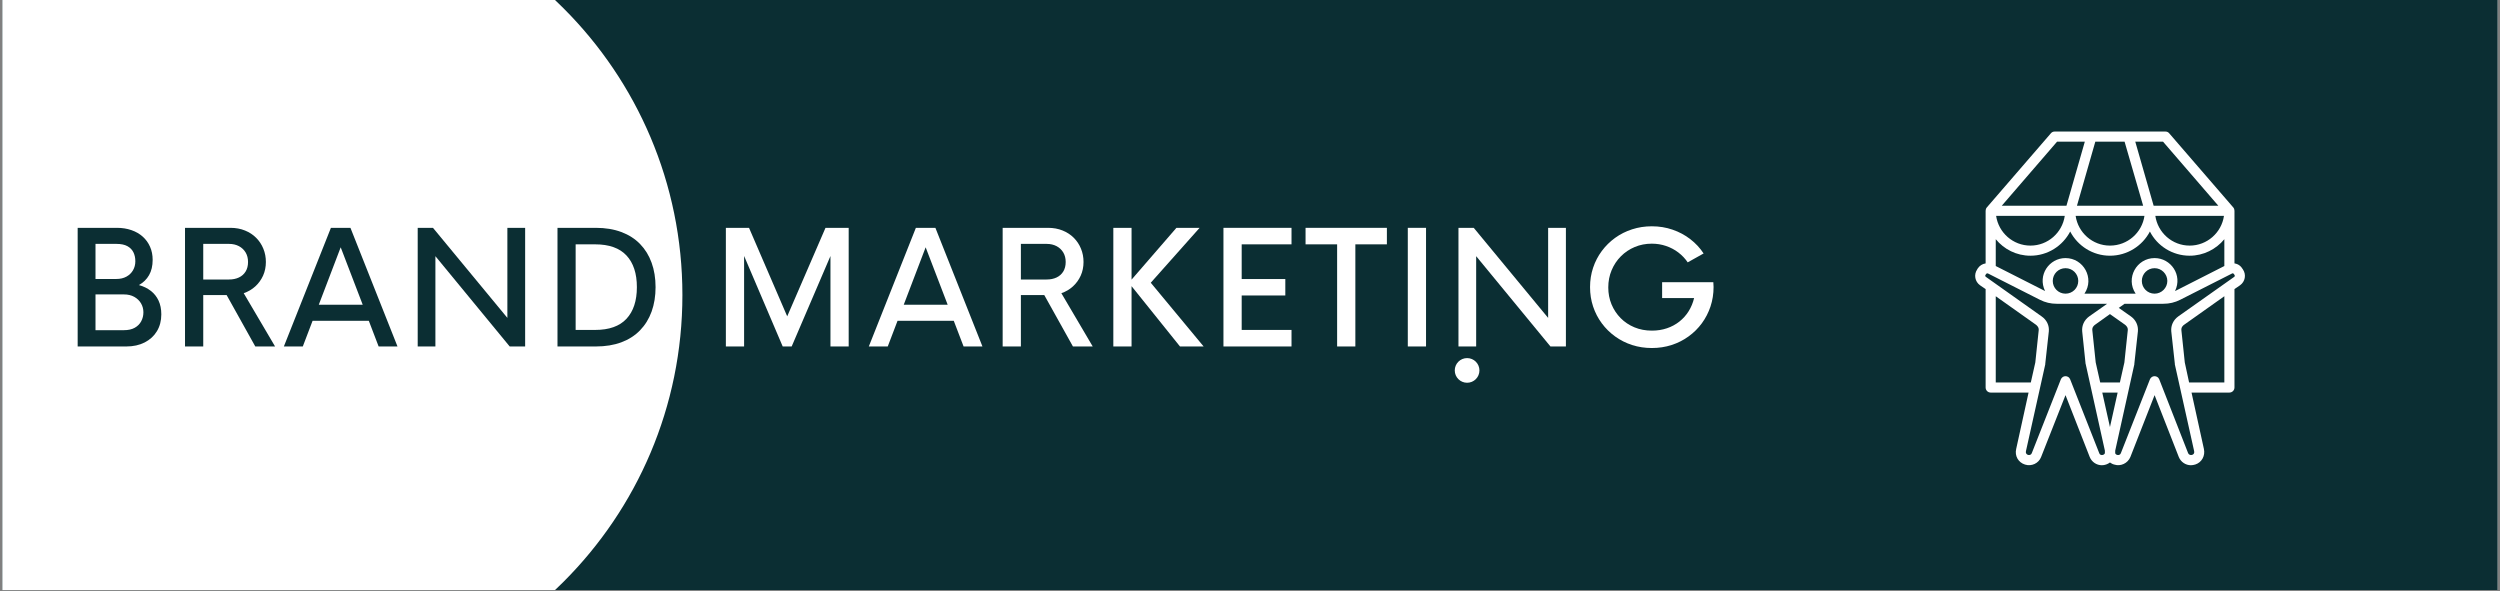
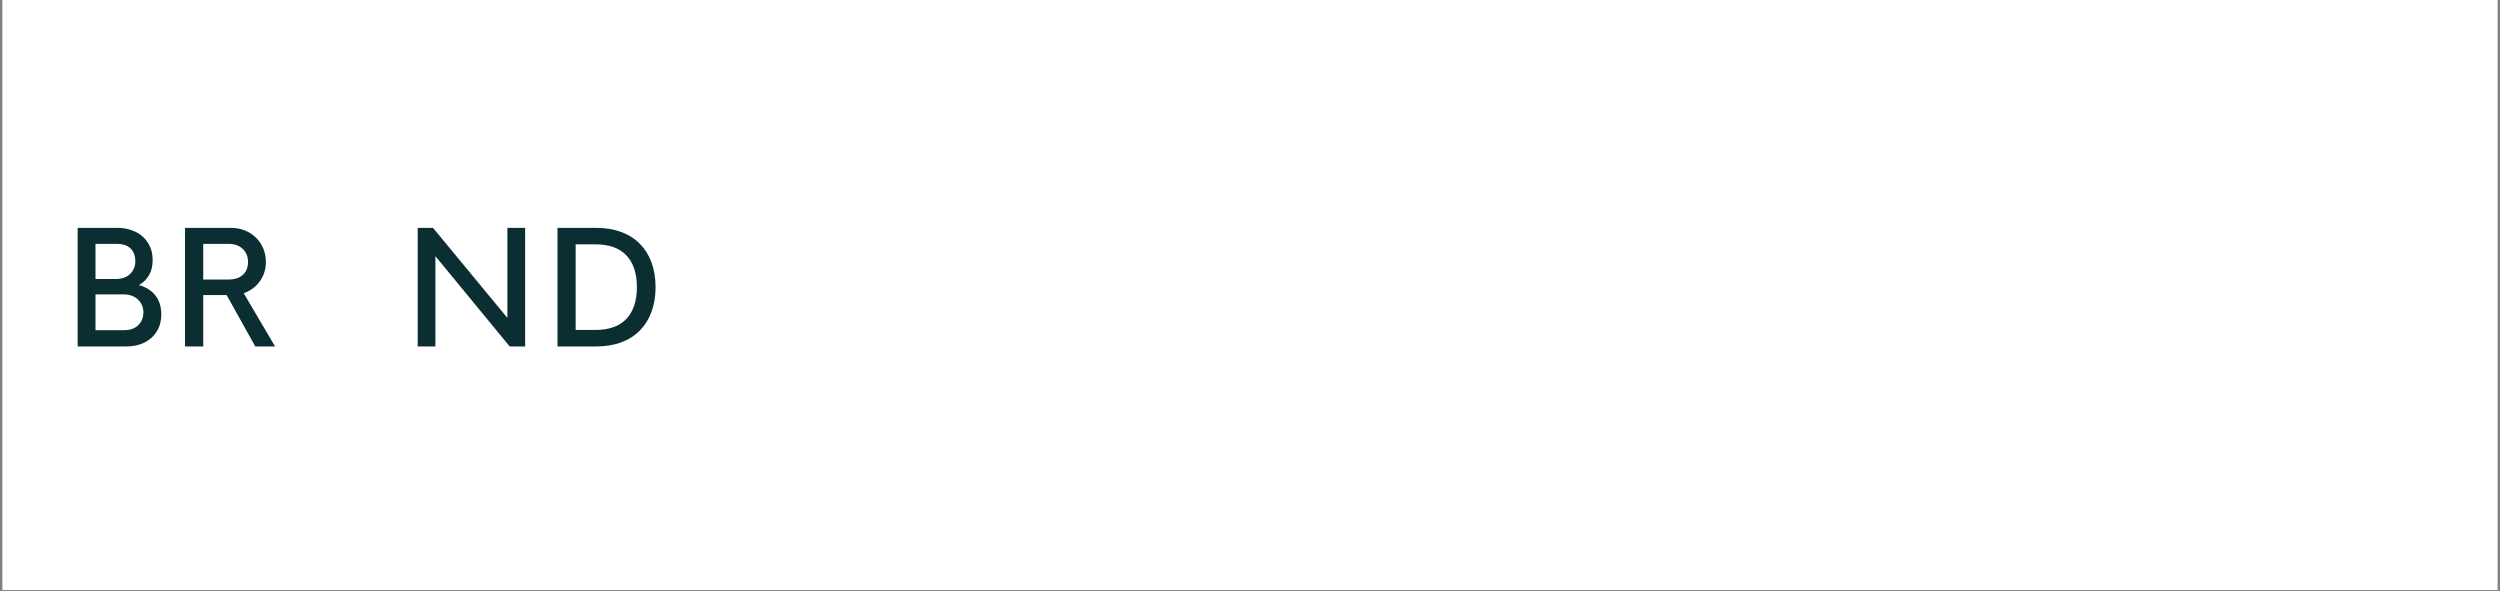
<svg xmlns="http://www.w3.org/2000/svg" width="1480" zoomAndPan="magnify" viewBox="0 0 1110 262.5" height="350" preserveAspectRatio="xMidYMid meet" version="1.0">
  <rect x="0" y="0" width="1110" height="262.5" fill="#808080" stroke="none" />
  <defs>
    <g />
    <clipPath id="b9fc10d683">
      <path d="M 1.055 0 L 1108.945 0 L 1108.945 262 L 1.055 262 Z M 1.055 0 " clip-rule="nonzero" />
    </clipPath>
    <clipPath id="775ab0cfb3">
      <path d="M 1.055 0 L 302.988 0 L 302.988 262 L 1.055 262 Z M 1.055 0 " clip-rule="nonzero" />
    </clipPath>
    <clipPath id="3ffae911f6">
      <path d="M 123.035 -48.949 C 23.652 -48.949 -56.914 31.617 -56.914 131 C -56.914 230.383 23.652 310.953 123.035 310.953 C 222.418 310.953 302.988 230.383 302.988 131 C 302.988 31.617 222.418 -48.949 123.035 -48.949 Z M 123.035 -48.949 " clip-rule="nonzero" />
    </clipPath>
    <clipPath id="02c923b2b5">
-       <path d="M 645.914 158.992 L 656.871 158.992 L 656.871 169.945 L 645.914 169.945 Z M 645.914 158.992 " clip-rule="nonzero" />
-     </clipPath>
+       </clipPath>
    <clipPath id="8b3d5067f0">
      <path d="M 651.391 158.992 C 648.367 158.992 645.914 161.445 645.914 164.469 C 645.914 167.496 648.367 169.945 651.391 169.945 C 654.418 169.945 656.871 167.496 656.871 164.469 C 656.871 161.445 654.418 158.992 651.391 158.992 Z M 651.391 158.992 " clip-rule="nonzero" />
    </clipPath>
    <clipPath id="a27a845713">
      <path d="M 876.301 58.273 L 997 58.273 L 997 207 L 876.301 207 Z M 876.301 58.273 " clip-rule="nonzero" />
    </clipPath>
  </defs>
  <g clip-path="url(#b9fc10d683)">
    <path fill="#ffffff" d="M 1.055 0 L 1108.945 0 L 1108.945 262 L 1.055 262 Z M 1.055 0 " fill-opacity="1" fill-rule="nonzero" />
-     <path fill="#0B2E33" d="M 1.055 0 L 1108.945 0 L 1108.945 262 L 1.055 262 Z M 1.055 0 " fill-opacity="1" fill-rule="nonzero" />
  </g>
  <g clip-path="url(#775ab0cfb3)">
    <g clip-path="url(#3ffae911f6)">
-       <path fill="#ffffff" d="M -56.914 -48.949 L 302.988 -48.949 L 302.988 310.953 L -56.914 310.953 Z M -56.914 -48.949 " fill-opacity="1" fill-rule="nonzero" />
-     </g>
+       </g>
  </g>
  <g fill="#0B2E33" fill-opacity="1">
    <g transform="translate(27.279, 153.832)">
      <g>
        <path d="M 34.391 -27.266 C 36.41 -26.711 38.16 -25.863 39.641 -24.719 C 41.129 -23.582 42.285 -22.141 43.109 -20.391 C 43.93 -18.641 44.344 -16.586 44.344 -14.234 C 44.344 -11.422 43.695 -8.941 42.406 -6.797 C 41.113 -4.66 39.301 -2.992 36.969 -1.797 C 34.633 -0.598 31.914 0 28.812 0 L 7.203 0 L 7.203 -52.672 L 24.625 -52.672 C 26.977 -52.672 29.125 -52.332 31.062 -51.656 C 33.008 -50.988 34.688 -50.023 36.094 -48.766 C 37.5 -47.504 38.582 -46.004 39.344 -44.266 C 40.113 -42.535 40.5 -40.594 40.5 -38.438 C 40.5 -35.789 39.969 -33.535 38.906 -31.672 C 37.844 -29.805 36.336 -28.336 34.391 -27.266 Z M 32.812 -37.828 C 32.812 -39.316 32.531 -40.633 31.969 -41.781 C 31.414 -42.938 30.523 -43.852 29.297 -44.531 C 28.078 -45.207 26.453 -45.547 24.422 -45.547 L 15.125 -45.547 L 15.125 -29.969 L 24.422 -29.969 C 26.109 -29.969 27.582 -30.312 28.844 -31 C 30.102 -31.688 31.078 -32.625 31.766 -33.812 C 32.461 -35 32.812 -36.336 32.812 -37.828 Z M 27.75 -7.234 C 29.688 -7.234 31.289 -7.594 32.562 -8.312 C 33.832 -9.031 34.785 -9.988 35.422 -11.188 C 36.066 -12.395 36.391 -13.719 36.391 -15.156 C 36.391 -16.625 36.035 -17.957 35.328 -19.156 C 34.617 -20.352 33.617 -21.312 32.328 -22.031 C 31.035 -22.75 29.508 -23.109 27.75 -23.109 L 15.125 -23.109 L 15.125 -7.234 Z M 27.75 -7.234 " />
      </g>
    </g>
  </g>
  <g fill="#0B2E33" fill-opacity="1">
    <g transform="translate(74.942, 153.832)">
      <g>
        <path d="M 38.406 0 L 25.688 -22.812 L 15.297 -22.812 L 15.297 0 L 7.203 0 L 7.203 -52.672 L 27.359 -52.672 C 29.742 -52.672 31.898 -52.273 33.828 -51.484 C 35.766 -50.703 37.422 -49.617 38.797 -48.234 C 40.18 -46.848 41.242 -45.238 41.984 -43.406 C 42.734 -41.582 43.109 -39.617 43.109 -37.516 C 43.109 -35.316 42.691 -33.289 41.859 -31.438 C 41.023 -29.594 39.867 -28 38.391 -26.656 C 36.922 -25.32 35.211 -24.32 33.266 -23.656 L 47.188 0 Z M 15.297 -45.547 L 15.297 -29.734 L 26.719 -29.734 C 28.406 -29.734 29.883 -30.035 31.156 -30.641 C 32.426 -31.242 33.414 -32.129 34.125 -33.297 C 34.832 -34.461 35.188 -35.867 35.188 -37.516 C 35.188 -39.117 34.832 -40.52 34.125 -41.719 C 33.414 -42.914 32.426 -43.852 31.156 -44.531 C 29.883 -45.207 28.406 -45.547 26.719 -45.547 Z M 15.297 -45.547 " />
      </g>
    </g>
  </g>
  <g fill="#0B2E33" fill-opacity="1">
    <g transform="translate(124.285, 153.832)">
      <g>
-         <path d="M 43.828 0 L 39.469 -11.391 L 14.5 -11.391 L 10.156 0 L 1.75 0 L 22.641 -52.672 L 31.312 -52.672 L 52.203 0 Z M 17.25 -18.516 L 36.766 -18.516 L 26.984 -44.031 Z M 17.25 -18.516 " />
-       </g>
+         </g>
    </g>
  </g>
  <g fill="#0B2E33" fill-opacity="1">
    <g transform="translate(178.257, 153.832)">
      <g>
        <path d="M 47.016 -52.672 L 54.906 -52.672 L 54.906 0 L 48.047 0 L 15.062 -40.094 L 15.062 0 L 7.203 0 L 7.203 -52.672 L 13.984 -52.672 L 47.016 -12.688 Z M 47.016 -52.672 " />
      </g>
    </g>
  </g>
  <g fill="#0B2E33" fill-opacity="1">
    <g transform="translate(240.321, 153.832)">
      <g>
        <path d="M 7.203 0 L 7.203 -52.672 L 24.219 -52.672 C 28.469 -52.672 32.242 -52.051 35.547 -50.812 C 38.848 -49.582 41.625 -47.805 43.875 -45.484 C 46.125 -43.172 47.832 -40.395 49 -37.156 C 50.164 -33.926 50.75 -30.32 50.75 -26.344 C 50.75 -22.363 50.164 -18.754 49 -15.516 C 47.832 -12.285 46.125 -9.508 43.875 -7.188 C 41.625 -4.863 38.848 -3.082 35.547 -1.844 C 32.242 -0.613 28.469 0 24.219 0 Z M 15.266 -7.344 L 23.938 -7.344 C 30.133 -7.344 34.77 -8.992 37.844 -12.297 C 40.914 -15.598 42.453 -20.281 42.453 -26.344 C 42.453 -32.414 40.914 -37.098 37.844 -40.391 C 34.77 -43.691 30.133 -45.344 23.938 -45.344 L 15.266 -45.344 Z M 15.266 -7.344 " />
      </g>
    </g>
  </g>
  <g fill="#000000" fill-opacity="1">
    <g transform="translate(294.917, 153.832)">
      <g />
    </g>
  </g>
  <g fill="#ffffff" fill-opacity="1">
    <g transform="translate(315.082, 153.832)">
      <g>
        <path d="M 51.438 -52.672 L 61.734 -52.672 L 61.734 0 L 53.641 0 L 53.641 -40.156 L 36.422 0 L 32.438 0 L 15.297 -40.188 L 15.297 0 L 7.203 0 L 7.203 -52.672 L 17.484 -52.672 L 34.438 -13.375 Z M 51.438 -52.672 " />
      </g>
    </g>
  </g>
  <g fill="#ffffff" fill-opacity="1">
    <g transform="translate(384.005, 153.832)">
      <g>
        <path d="M 43.828 0 L 39.469 -11.391 L 14.5 -11.391 L 10.156 0 L 1.75 0 L 22.641 -52.672 L 31.312 -52.672 L 52.203 0 Z M 17.25 -18.516 L 36.766 -18.516 L 26.984 -44.031 Z M 17.25 -18.516 " />
      </g>
    </g>
  </g>
  <g fill="#ffffff" fill-opacity="1">
    <g transform="translate(437.977, 153.832)">
      <g>
        <path d="M 38.406 0 L 25.688 -22.812 L 15.297 -22.812 L 15.297 0 L 7.203 0 L 7.203 -52.672 L 27.359 -52.672 C 29.742 -52.672 31.898 -52.273 33.828 -51.484 C 35.766 -50.703 37.422 -49.617 38.797 -48.234 C 40.18 -46.848 41.242 -45.238 41.984 -43.406 C 42.734 -41.582 43.109 -39.617 43.109 -37.516 C 43.109 -35.316 42.691 -33.289 41.859 -31.438 C 41.023 -29.594 39.867 -28 38.391 -26.656 C 36.922 -25.32 35.211 -24.32 33.266 -23.656 L 47.188 0 Z M 15.297 -45.547 L 15.297 -29.734 L 26.719 -29.734 C 28.406 -29.734 29.883 -30.035 31.156 -30.641 C 32.426 -31.242 33.414 -32.129 34.125 -33.297 C 34.832 -34.461 35.188 -35.867 35.188 -37.516 C 35.188 -39.117 34.832 -40.52 34.125 -41.719 C 33.414 -42.914 32.426 -43.852 31.156 -44.531 C 29.883 -45.207 28.406 -45.547 26.719 -45.547 Z M 15.297 -45.547 " />
      </g>
    </g>
  </g>
  <g fill="#ffffff" fill-opacity="1">
    <g transform="translate(487.114, 153.832)">
      <g>
        <path d="M 47.297 0 L 36.797 0 L 15.297 -26.781 L 15.297 0 L 7.203 0 L 7.203 -52.672 L 15.297 -52.672 L 15.297 -29.672 L 35.219 -52.672 L 45.516 -52.672 L 23.828 -28.297 Z M 47.297 0 " />
      </g>
    </g>
  </g>
  <g fill="#ffffff" fill-opacity="1">
    <g transform="translate(536.011, 153.832)">
      <g>
        <path d="M 37.422 -45.344 L 15.297 -45.344 L 15.297 -29.938 L 34.672 -29.938 L 34.672 -22.641 L 15.297 -22.641 L 15.297 -7.344 L 37.422 -7.344 L 37.422 0 L 7.203 0 L 7.203 -52.672 L 37.422 -52.672 Z M 37.422 -45.344 " />
      </g>
    </g>
  </g>
  <g fill="#ffffff" fill-opacity="1">
    <g transform="translate(577.605, 153.832)">
      <g>
        <path d="M 38.172 -52.672 L 38.172 -45.344 L 24.172 -45.344 L 24.172 0 L 16.078 0 L 16.078 -45.344 L 2.062 -45.344 L 2.062 -52.672 Z M 38.172 -52.672 " />
      </g>
    </g>
  </g>
  <g fill="#ffffff" fill-opacity="1">
    <g transform="translate(617.861, 153.832)">
      <g>
        <path d="M 7.203 0 L 7.203 -52.672 L 15.297 -52.672 L 15.297 0 Z M 7.203 0 " />
      </g>
    </g>
  </g>
  <g fill="#ffffff" fill-opacity="1">
    <g transform="translate(640.355, 153.832)">
      <g>
        <path d="M 47.016 -52.672 L 54.906 -52.672 L 54.906 0 L 48.047 0 L 15.062 -40.094 L 15.062 0 L 7.203 0 L 7.203 -52.672 L 13.984 -52.672 L 47.016 -12.688 Z M 47.016 -52.672 " />
      </g>
    </g>
  </g>
  <g fill="#ffffff" fill-opacity="1">
    <g transform="translate(702.42, 153.832)">
      <g>
        <path d="M 58.297 -28.531 C 58.367 -27.914 58.406 -27.207 58.406 -26.406 C 58.406 -23.363 57.953 -20.484 57.047 -17.766 C 56.141 -15.047 54.859 -12.555 53.203 -10.297 C 51.547 -8.047 49.578 -6.098 47.297 -4.453 C 45.023 -2.805 42.508 -1.535 39.75 -0.641 C 37 0.242 34.082 0.688 31 0.688 C 27.914 0.688 24.992 0.242 22.234 -0.641 C 19.484 -1.535 16.969 -2.805 14.688 -4.453 C 12.414 -6.098 10.445 -8.039 8.781 -10.281 C 7.113 -12.531 5.828 -15.008 4.922 -17.719 C 4.016 -20.426 3.562 -23.301 3.562 -26.344 C 3.562 -29.383 4.016 -32.258 4.922 -34.969 C 5.828 -37.676 7.113 -40.148 8.781 -42.391 C 10.445 -44.629 12.414 -46.57 14.688 -48.219 C 16.969 -49.863 19.484 -51.129 22.234 -52.016 C 24.992 -52.91 27.914 -53.359 31 -53.359 C 34.25 -53.359 37.316 -52.859 40.203 -51.859 C 43.098 -50.867 45.719 -49.469 48.062 -47.656 C 50.406 -45.852 52.379 -43.734 53.984 -41.297 L 46.922 -37.344 C 45.797 -39.008 44.414 -40.469 42.781 -41.719 C 41.145 -42.969 39.328 -43.93 37.328 -44.609 C 35.328 -45.297 33.207 -45.641 30.969 -45.641 C 28.27 -45.641 25.754 -45.148 23.422 -44.172 C 21.086 -43.191 19.039 -41.82 17.281 -40.062 C 15.52 -38.301 14.141 -36.234 13.141 -33.859 C 12.148 -31.492 11.656 -28.941 11.656 -26.203 C 11.656 -23.523 12.133 -21.023 13.094 -18.703 C 14.062 -16.391 15.406 -14.359 17.125 -12.609 C 18.852 -10.859 20.898 -9.488 23.266 -8.5 C 25.629 -7.52 28.219 -7.031 31.031 -7.031 C 33.414 -7.031 35.633 -7.379 37.688 -8.078 C 39.75 -8.773 41.598 -9.77 43.234 -11.062 C 44.867 -12.352 46.238 -13.883 47.344 -15.656 C 48.445 -17.426 49.254 -19.375 49.766 -21.5 L 35.562 -21.5 L 35.562 -28.531 Z M 58.297 -28.531 " />
      </g>
    </g>
  </g>
  <g clip-path="url(#02c923b2b5)">
    <g clip-path="url(#8b3d5067f0)">
      <path fill="#ffffff" d="M 645.914 158.992 L 656.871 158.992 L 656.871 169.945 L 645.914 169.945 Z M 645.914 158.992 " fill-opacity="1" fill-rule="nonzero" />
    </g>
  </g>
  <g clip-path="url(#a27a845713)">
    <path fill="#ffffff" d="M 991.938 122.969 L 967.125 140.504 C 964.961 142.062 963.797 144.543 964.047 147.148 L 965.629 161.52 C 965.629 161.613 965.629 161.703 965.629 161.785 L 974.203 200.312 C 974.645 202.105 972.188 202.652 971.539 201.238 L 958.719 168.465 C 957.98 166.551 955.297 166.547 954.555 168.465 L 941.648 201.238 C 941.125 202.57 939.25 202.035 939.152 201.18 C 939.152 200.82 939.152 200.461 939.152 200.105 L 947.645 161.785 C 947.645 161.703 947.645 161.613 947.645 161.52 L 949.227 147.148 C 949.477 144.543 948.309 142.062 946.145 140.504 L 940.734 136.707 L 943.312 134.875 L 960.465 134.875 C 963.215 134.875 965.629 134.309 968.043 133.086 L 991.023 121.438 C 991.676 121.078 992 121.922 992.105 122.07 C 992.355 122.371 992.273 122.762 991.938 122.969 Z M 987.609 169.812 L 987.609 131.527 L 969.793 144.16 C 969.207 144.543 968.375 145.359 968.543 146.676 L 970.043 160.922 L 971.957 169.812 Z M 933.82 201.953 L 933.656 201.984 C 932.988 202.195 932.238 201.871 932.074 201.238 L 919.168 168.465 C 918.426 166.547 915.746 166.547 915.004 168.465 L 902.098 201.238 C 901.531 202.676 899.086 202.078 899.52 200.312 L 908.094 161.785 C 908.094 161.703 908.094 161.613 908.094 161.52 L 909.676 147.148 C 909.926 144.543 908.762 142.062 906.512 140.504 L 881.785 122.969 C 881.035 122.473 881.727 121.848 881.867 121.645 C 882.031 121.379 882.367 121.289 882.699 121.438 L 905.68 133.086 C 908.094 134.309 910.508 134.875 913.172 134.875 L 935.57 134.875 L 927.578 140.504 C 925.414 142.062 924.246 144.543 924.496 147.148 L 925.996 161.52 C 926.078 161.613 926.078 161.703 926.078 161.785 L 934.57 200.102 C 934.57 200.461 934.57 200.82 934.57 201.176 C 934.488 201.535 934.156 201.801 933.82 201.953 Z M 886.113 169.812 L 901.684 169.812 L 903.68 160.922 L 905.18 146.676 C 905.348 145.359 904.43 144.543 903.93 144.16 L 886.113 131.527 Z M 911.426 124.734 C 911.426 127.848 913.922 130.387 917.086 130.387 C 920.25 130.387 922.746 127.848 922.746 124.734 C 922.746 121.621 920.25 119.074 917.086 119.074 C 913.922 119.074 911.426 121.621 911.426 124.734 Z M 941.23 169.812 L 943.23 160.922 L 944.73 146.676 C 944.895 145.359 943.98 144.543 943.48 144.16 L 936.82 139.457 L 930.242 144.16 C 929.66 144.543 928.828 145.359 928.992 146.676 L 930.492 160.922 L 932.488 169.812 Z M 936.82 189.621 L 940.234 174.301 L 933.406 174.301 Z M 950.973 124.734 C 950.973 127.848 953.473 130.387 956.637 130.387 C 959.715 130.387 962.297 127.848 962.297 124.734 C 962.297 121.621 959.715 119.074 956.637 119.074 C 953.473 119.074 950.973 121.621 950.973 124.734 Z M 901.516 113.535 C 895.27 113.535 889.777 110.664 886.113 106.207 L 886.113 118.113 L 908.012 129.223 C 904.57 122.125 909.859 114.586 917.086 114.586 C 925.082 114.586 930.09 123.535 925.496 130.387 L 948.227 130.387 C 943.633 123.535 948.641 114.586 956.637 114.586 C 963.863 114.586 969.152 122.125 965.711 129.223 C 965.797 129.164 965.961 129.129 966.043 129.074 L 987.609 118.113 L 987.609 106.207 C 983.945 110.664 978.367 113.535 972.207 113.535 C 964.547 113.535 957.801 109.172 954.555 102.793 C 951.223 109.172 944.48 113.535 936.82 113.535 C 929.16 113.535 922.5 109.172 919.168 102.793 C 915.836 109.172 909.176 113.535 901.516 113.535 Z M 916.754 95.852 C 915.672 103.305 909.258 109.047 901.516 109.047 C 893.773 109.047 887.363 103.305 886.277 95.852 Z M 913.34 62.895 L 925.66 62.895 L 917.504 91.355 L 888.777 91.355 Z M 987.441 95.852 C 986.359 103.305 979.949 109.047 972.207 109.047 C 964.465 109.047 958.051 103.305 956.969 95.852 Z M 984.945 91.355 L 956.219 91.355 L 948.059 62.895 L 960.383 62.895 Z M 922.164 91.355 L 951.559 91.355 L 943.312 62.895 L 930.324 62.895 Z M 952.141 95.852 C 951.059 103.305 944.645 109.047 936.82 109.047 C 929.074 109.047 922.664 103.305 921.582 95.852 Z M 995.852 119.613 C 994.98 118.129 993.797 117.199 992.105 116.949 L 992.105 93.602 C 992.105 93.062 991.941 92.555 991.605 92.137 L 963.129 59.184 C 962.715 58.676 962.133 58.406 961.465 58.406 L 912.258 58.406 C 911.59 58.406 911.008 58.676 910.59 59.184 L 882.117 92.137 C 881.781 92.555 881.617 93.062 881.617 93.602 L 881.617 116.949 C 880.199 117.156 878.953 117.941 878.117 119.191 L 877.871 119.613 C 876.289 121.945 876.871 125.035 879.117 126.648 L 881.617 128.355 L 881.617 172.055 C 881.617 173.285 882.613 174.301 883.863 174.301 L 900.684 174.301 L 895.188 199.32 C 894.457 202.441 896.125 205.344 899.102 206.266 C 902.016 207.199 905.18 205.727 906.262 202.887 L 917.086 175.441 L 927.828 202.887 C 928.742 205.16 930.906 206.566 933.238 206.566 C 934.496 206.566 935.832 206.098 936.82 205.34 C 937.473 205.77 937.98 206.086 938.734 206.266 C 941.562 207.199 944.73 205.723 945.895 202.887 L 956.637 175.441 L 967.375 202.887 C 968.293 205.156 970.457 206.566 972.789 206.566 C 973.52 206.566 973.992 206.406 974.703 206.242 C 977.617 205.309 979.199 202.344 978.531 199.32 L 973.039 174.301 L 989.855 174.301 C 991.105 174.301 992.105 173.285 992.105 172.055 L 992.105 128.355 L 994.602 126.648 C 996.852 125.035 997.434 121.945 995.852 119.613 Z M 995.852 119.613 " fill-opacity="1" fill-rule="evenodd" />
  </g>
</svg>